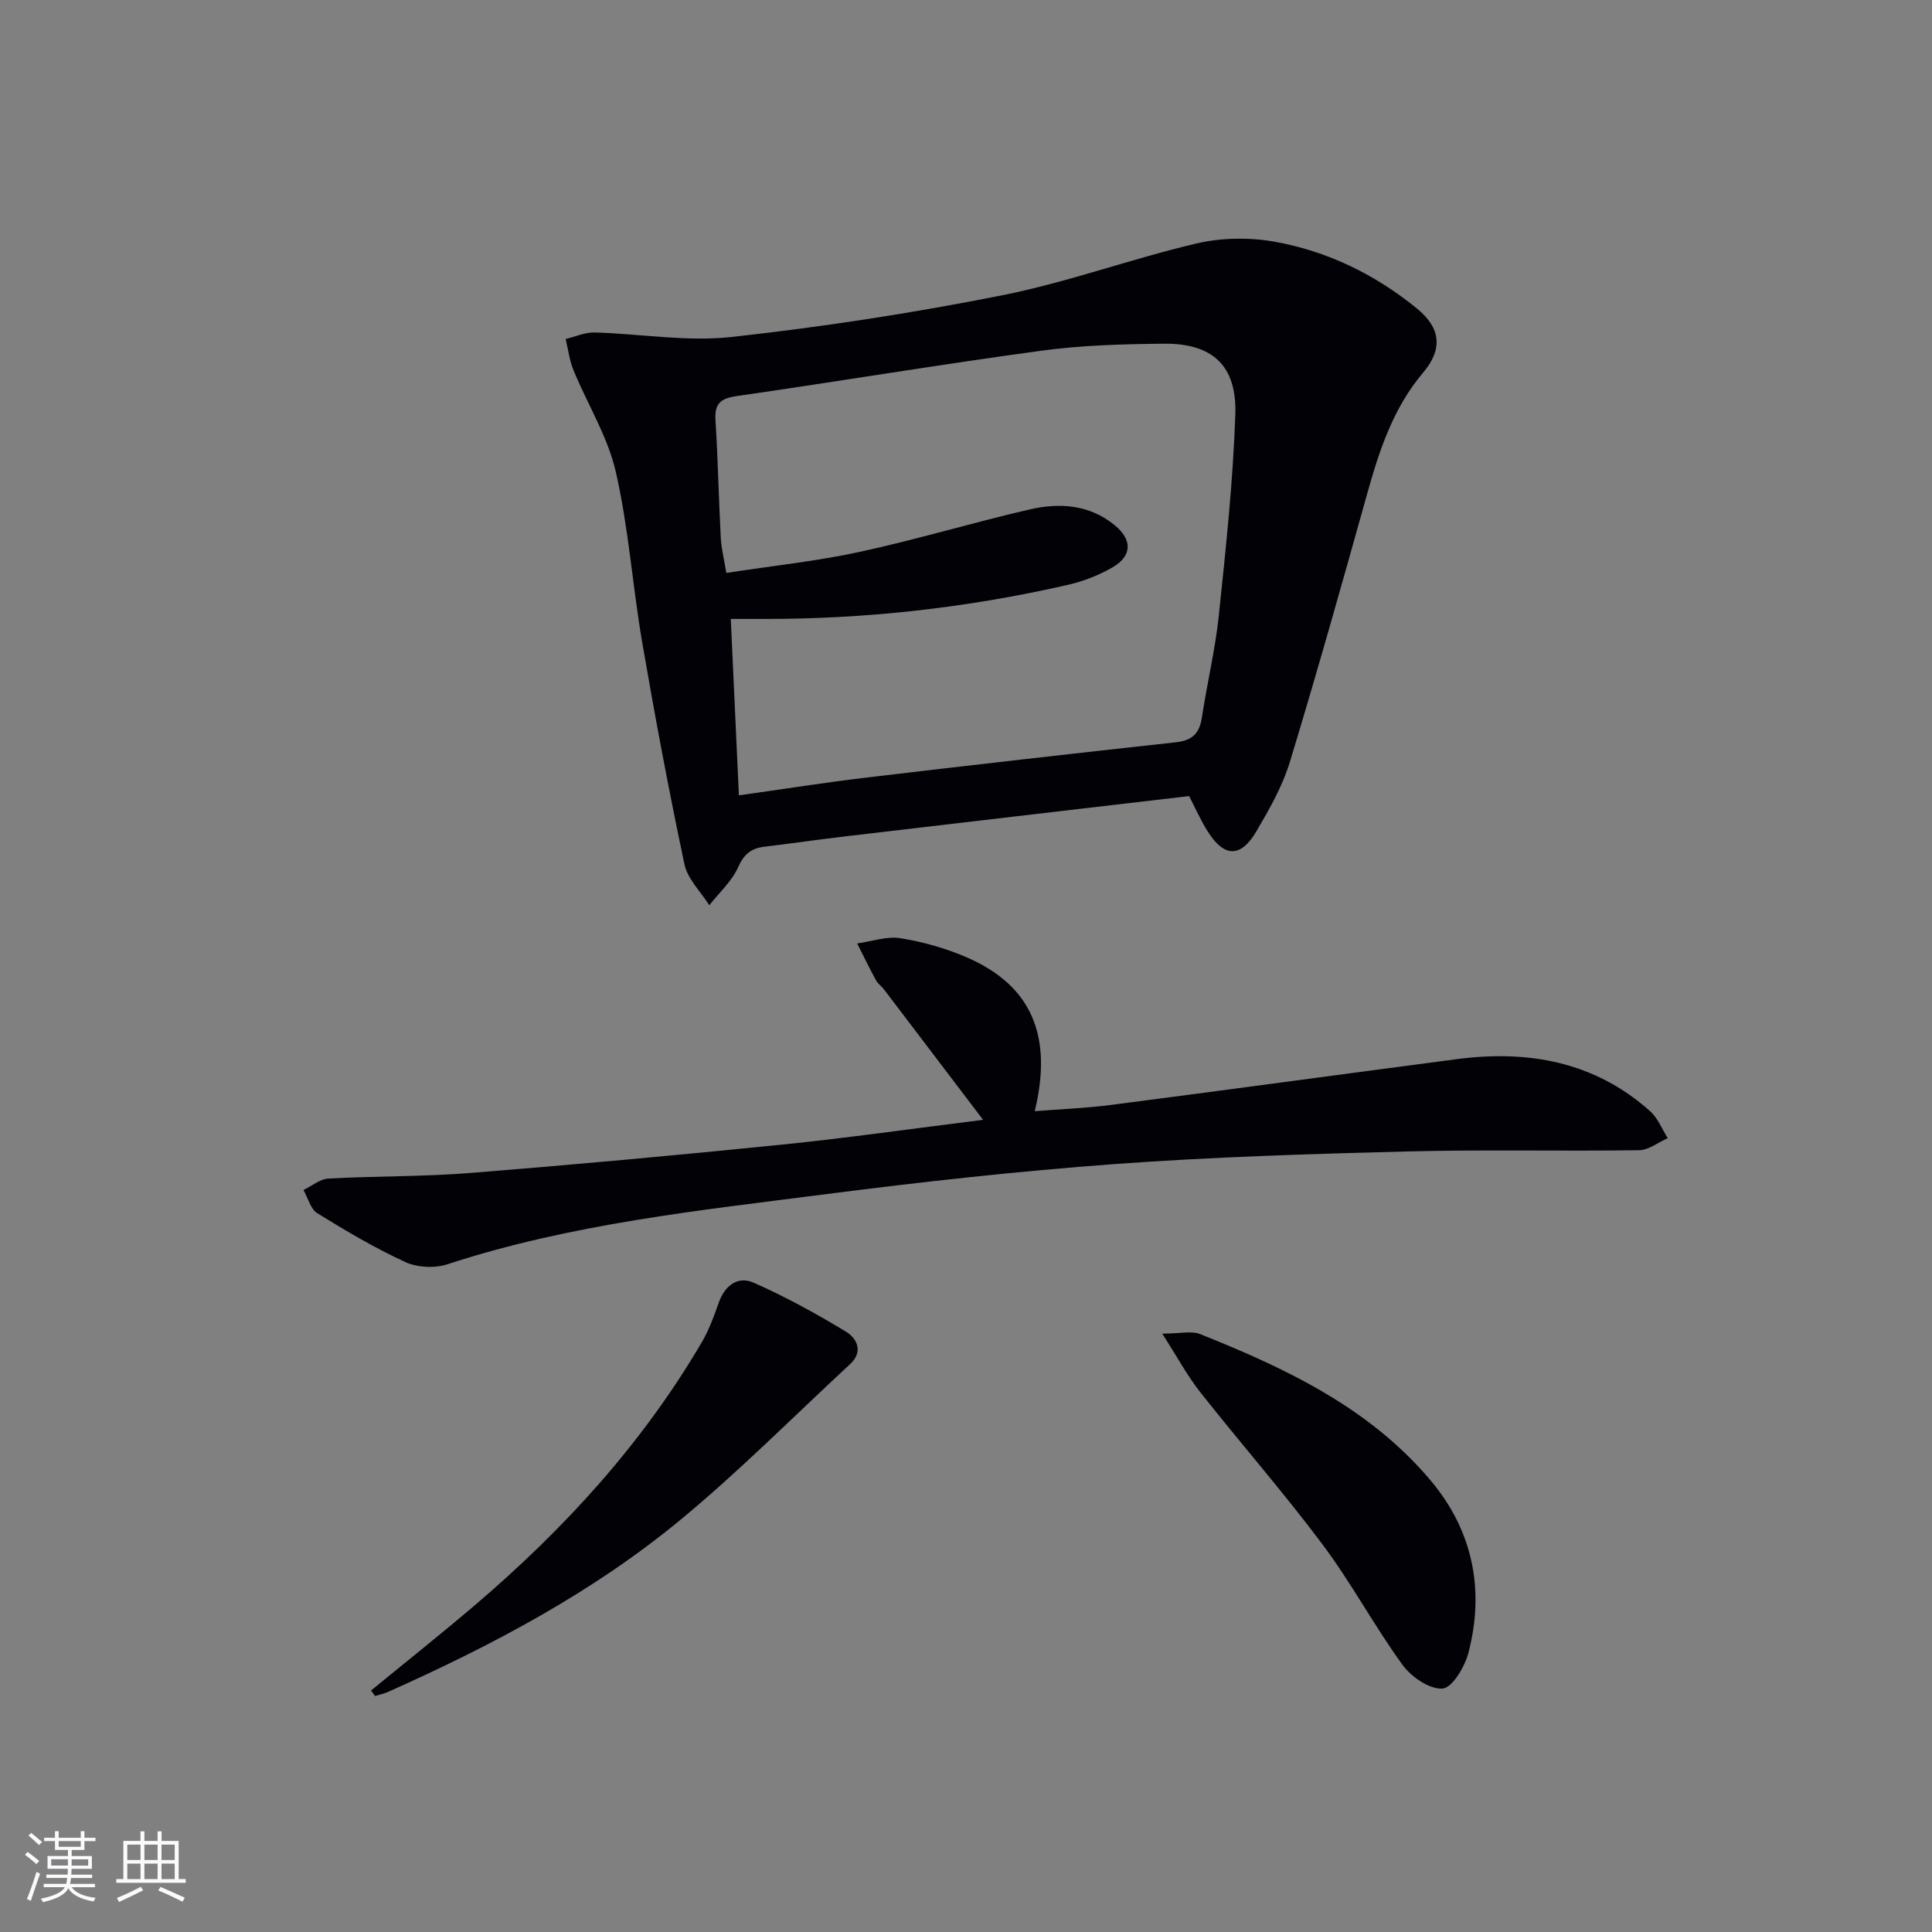
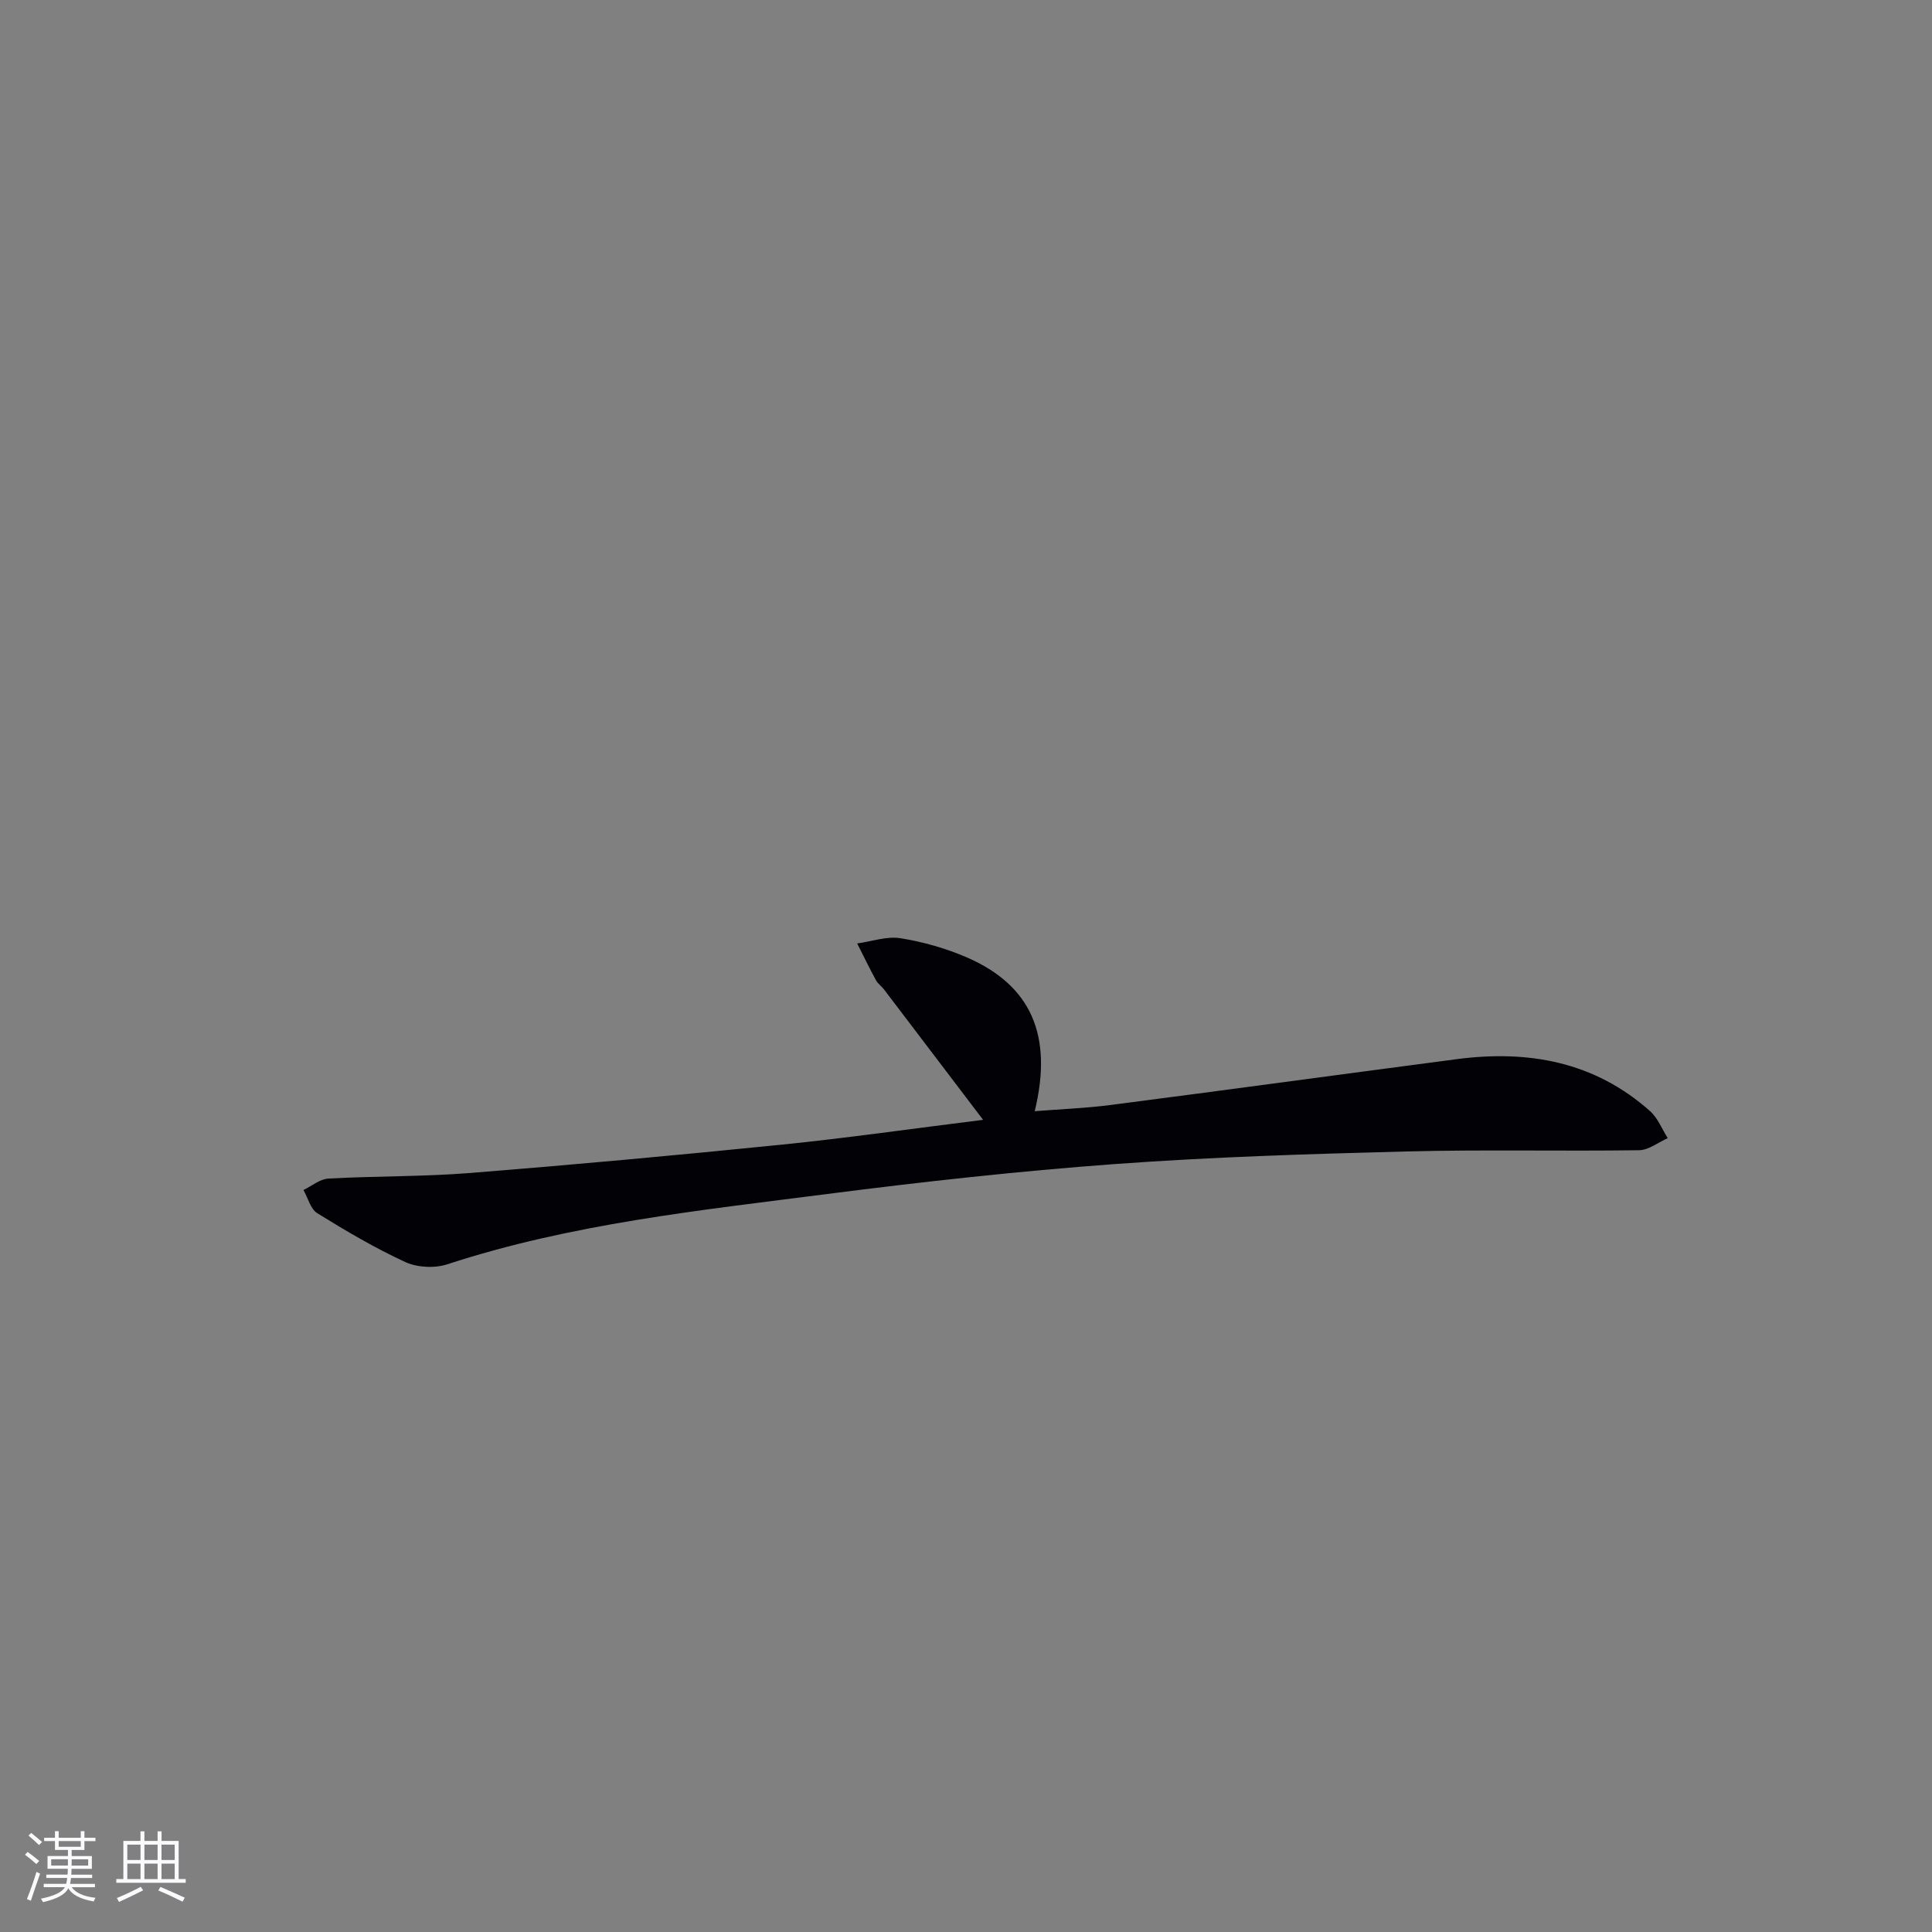
<svg xmlns="http://www.w3.org/2000/svg" enable-background="new 0 0 400 400" viewBox="0 0 400 400">
  <rect x="0" y="0" width="400" height="400" fill="#808080" stroke="none" />
  <g fill="#010106">
-     <path d="m246.2 164.82c-24.05 2.81-47.62 5.56-71.19 8.34-5.61.66-11.19 1.47-16.8 2.15-2.7.33-4.18 1.53-5.38 4.22-1.31 2.93-3.93 5.28-5.98 7.89-1.77-2.81-4.49-5.42-5.14-8.48-3.23-15.23-6.1-30.55-8.74-45.89-2.02-11.77-2.82-23.79-5.48-35.39-1.67-7.28-5.86-13.97-8.75-21-.84-2.04-1.1-4.31-1.63-6.47 2-.48 4.01-1.41 6-1.35 9.42.25 18.97 1.95 28.24.94 18.77-2.06 37.51-4.94 56.03-8.62 13.6-2.7 26.76-7.56 40.29-10.74 5.15-1.21 10.92-1.31 16.14-.39 10.95 1.94 20.86 6.76 29.52 13.82 5.03 4.1 5.41 8.46 1.28 13.34-6.2 7.33-9.06 16.11-11.58 25.14-5.18 18.52-10.38 37.03-15.98 55.43-1.53 5.02-4.24 9.77-6.92 14.34-3.24 5.52-6.66 5.45-10.05.09-1.5-2.36-2.63-4.95-3.88-7.37zm-93.22-.15c9.27-1.3 17.93-2.68 26.63-3.71 21.28-2.53 42.57-4.95 63.88-7.28 3.37-.37 4.86-1.86 5.35-5.13 1.06-7.05 2.76-14.02 3.5-21.09 1.45-13.86 2.95-27.75 3.42-41.66.34-10.14-4.76-14.74-14.79-14.64-8.47.08-17.01.31-25.38 1.45-21.05 2.86-42.01 6.36-63.04 9.39-3.32.48-4.63 1.51-4.42 4.96.51 8.13.67 16.29 1.1 24.42.12 2.21.68 4.39 1.15 7.24 9.68-1.49 18.78-2.44 27.67-4.37 11.81-2.56 23.42-6.08 35.2-8.79 6.13-1.41 12.3-1 17.5 3.25 3.75 3.06 3.66 6.42-.47 8.79-2.83 1.62-6.02 2.86-9.2 3.59-20.97 4.79-42.23 7.15-63.75 7.05-1.94-.01-3.88 0-6.03 0 .57 12.5 1.12 24.39 1.68 36.53z" />
    <path d="m203.54 231.85c-7.5-9.88-14.02-18.46-20.54-27.03-.5-.66-1.26-1.16-1.64-1.87-1.36-2.51-2.6-5.07-3.89-7.62 3-.41 6.12-1.54 8.98-1.08 4.7.76 9.43 2.1 13.8 4 13.24 5.79 17.79 16.1 13.98 31.81 5.41-.43 10.61-.62 15.75-1.29 23.88-3.09 47.73-6.34 71.6-9.48 14.82-1.95 28.55.5 40.06 10.77 1.6 1.43 2.45 3.7 3.65 5.58-1.97.87-3.94 2.47-5.92 2.5-16.11.23-32.24-.16-48.35.26-20.1.52-40.22 1.14-60.27 2.61-19.86 1.46-39.69 3.65-59.45 6.19-26.46 3.4-53.07 6.17-78.66 14.55-2.62.86-6.23.69-8.71-.45-6.3-2.9-12.33-6.46-18.24-10.12-1.4-.87-1.93-3.16-2.86-4.8 1.72-.83 3.41-2.28 5.17-2.37 9.79-.54 19.64-.38 29.41-1.16 21.52-1.72 43.02-3.69 64.5-5.87 13.33-1.35 26.63-3.26 41.63-5.13z" />
-     <path d="m76.82 350c7.16-5.87 14.41-11.62 21.45-17.62 18.46-15.73 34.68-33.42 47.01-54.45 1.49-2.54 2.54-5.39 3.52-8.19 1.25-3.59 3.96-5.62 7.21-4.18 6.6 2.9 12.97 6.41 19.14 10.15 2.24 1.35 3.67 4.1.87 6.7-11.71 10.84-22.97 22.21-35.26 32.35-18.17 14.99-38.92 25.92-60.37 35.51-.87.39-1.82.58-2.73.87-.28-.39-.56-.77-.84-1.14z" />
-     <path d="m240.63 276.11c3.79 0 6.07-.61 7.82.09 17.88 7.14 35.25 15.35 47.9 30.5 8.59 10.29 11.08 22.55 7.65 35.57-.76 2.87-3.35 7.19-5.34 7.33-2.69.19-6.47-2.41-8.28-4.9-5.85-8.06-10.58-16.94-16.54-24.91-8.07-10.78-16.96-20.94-25.31-31.51-2.68-3.39-4.76-7.27-7.9-12.17z" />
  </g>
  <path d="m5.17 384 .55-.58c.85.61 1.65 1.24 2.4 1.87l-.59.64c-.83-.73-1.62-1.38-2.36-1.93m1.22 9.53-.82-.34c.71-1.76 1.37-3.64 1.98-5.63.24.13.5.25.76.36-.6 1.67-1.24 3.54-1.92 5.61m-.5-13.5.57-.54c.56.44 1.31 1.06 2.26 1.87l-.64.64c-.68-.66-1.41-1.32-2.19-1.97m3.25.46h2.24v-1.36h.77v1.36h4.57v-1.36h.76v1.36h2.28v.69h-2.28v1.84h-2.64v1.26h4.18v2.64h-4.21c0 .45-.02.86-.05 1.21h4.32v.69h-4.38c-.04.34-.1.75-.19 1.22h5.15v.69h-4.82c.87 1.19 2.51 1.92 4.93 2.19-.17.32-.3.57-.37.76-2.77-.49-4.52-1.41-5.26-2.76-.56 1.26-2.3 2.23-5.24 2.9-.12-.24-.26-.48-.43-.72 2.73-.55 4.38-1.34 4.96-2.38h-4.38v-.69h4.65c.1-.38.17-.79.21-1.22h-4.32v-.69h4.4c.03-.34.05-.75.05-1.21h-4.2v-2.64h4.23v-1.26h-2.69v-1.84h-2.24zm1.46 4.46v1.29h3.45c.01-.4.02-.57.01-.53v-.32-.45h-3.46zm1.55-2.59h4.57v-1.19h-4.57zm6.11 2.59h-3.42v.77c-.01.19-.01.37-.02.53h3.44z" fill="#fafafc" />
  <path d="m32.63 379.16h.82v1.98h3.54v7.89h1.46v.78h-14.37v-.78h1.46v-7.89h3.54v-1.98h.82v1.98h2.73zm-3.49 11.48.5.73c-1.61.82-3.28 1.63-5 2.41-.13-.27-.28-.55-.44-.82 1.75-.72 3.4-1.49 4.94-2.32m-2.78-5.55h2.73v-3.18h-2.73zm0 3.95h2.73v-3.2h-2.73zm3.54-3.95h2.73v-3.18h-2.73zm0 3.95h2.73v-3.2h-2.73zm7.89 4.68c-1.84-.92-3.51-1.7-5.02-2.32l.45-.73c1.89.8 3.57 1.55 5.04 2.23zm-1.62-11.81h-2.73v3.18h2.73zm-2.73 7.13h2.73v-3.2h-2.73z" fill="#fafafc" />
</svg>